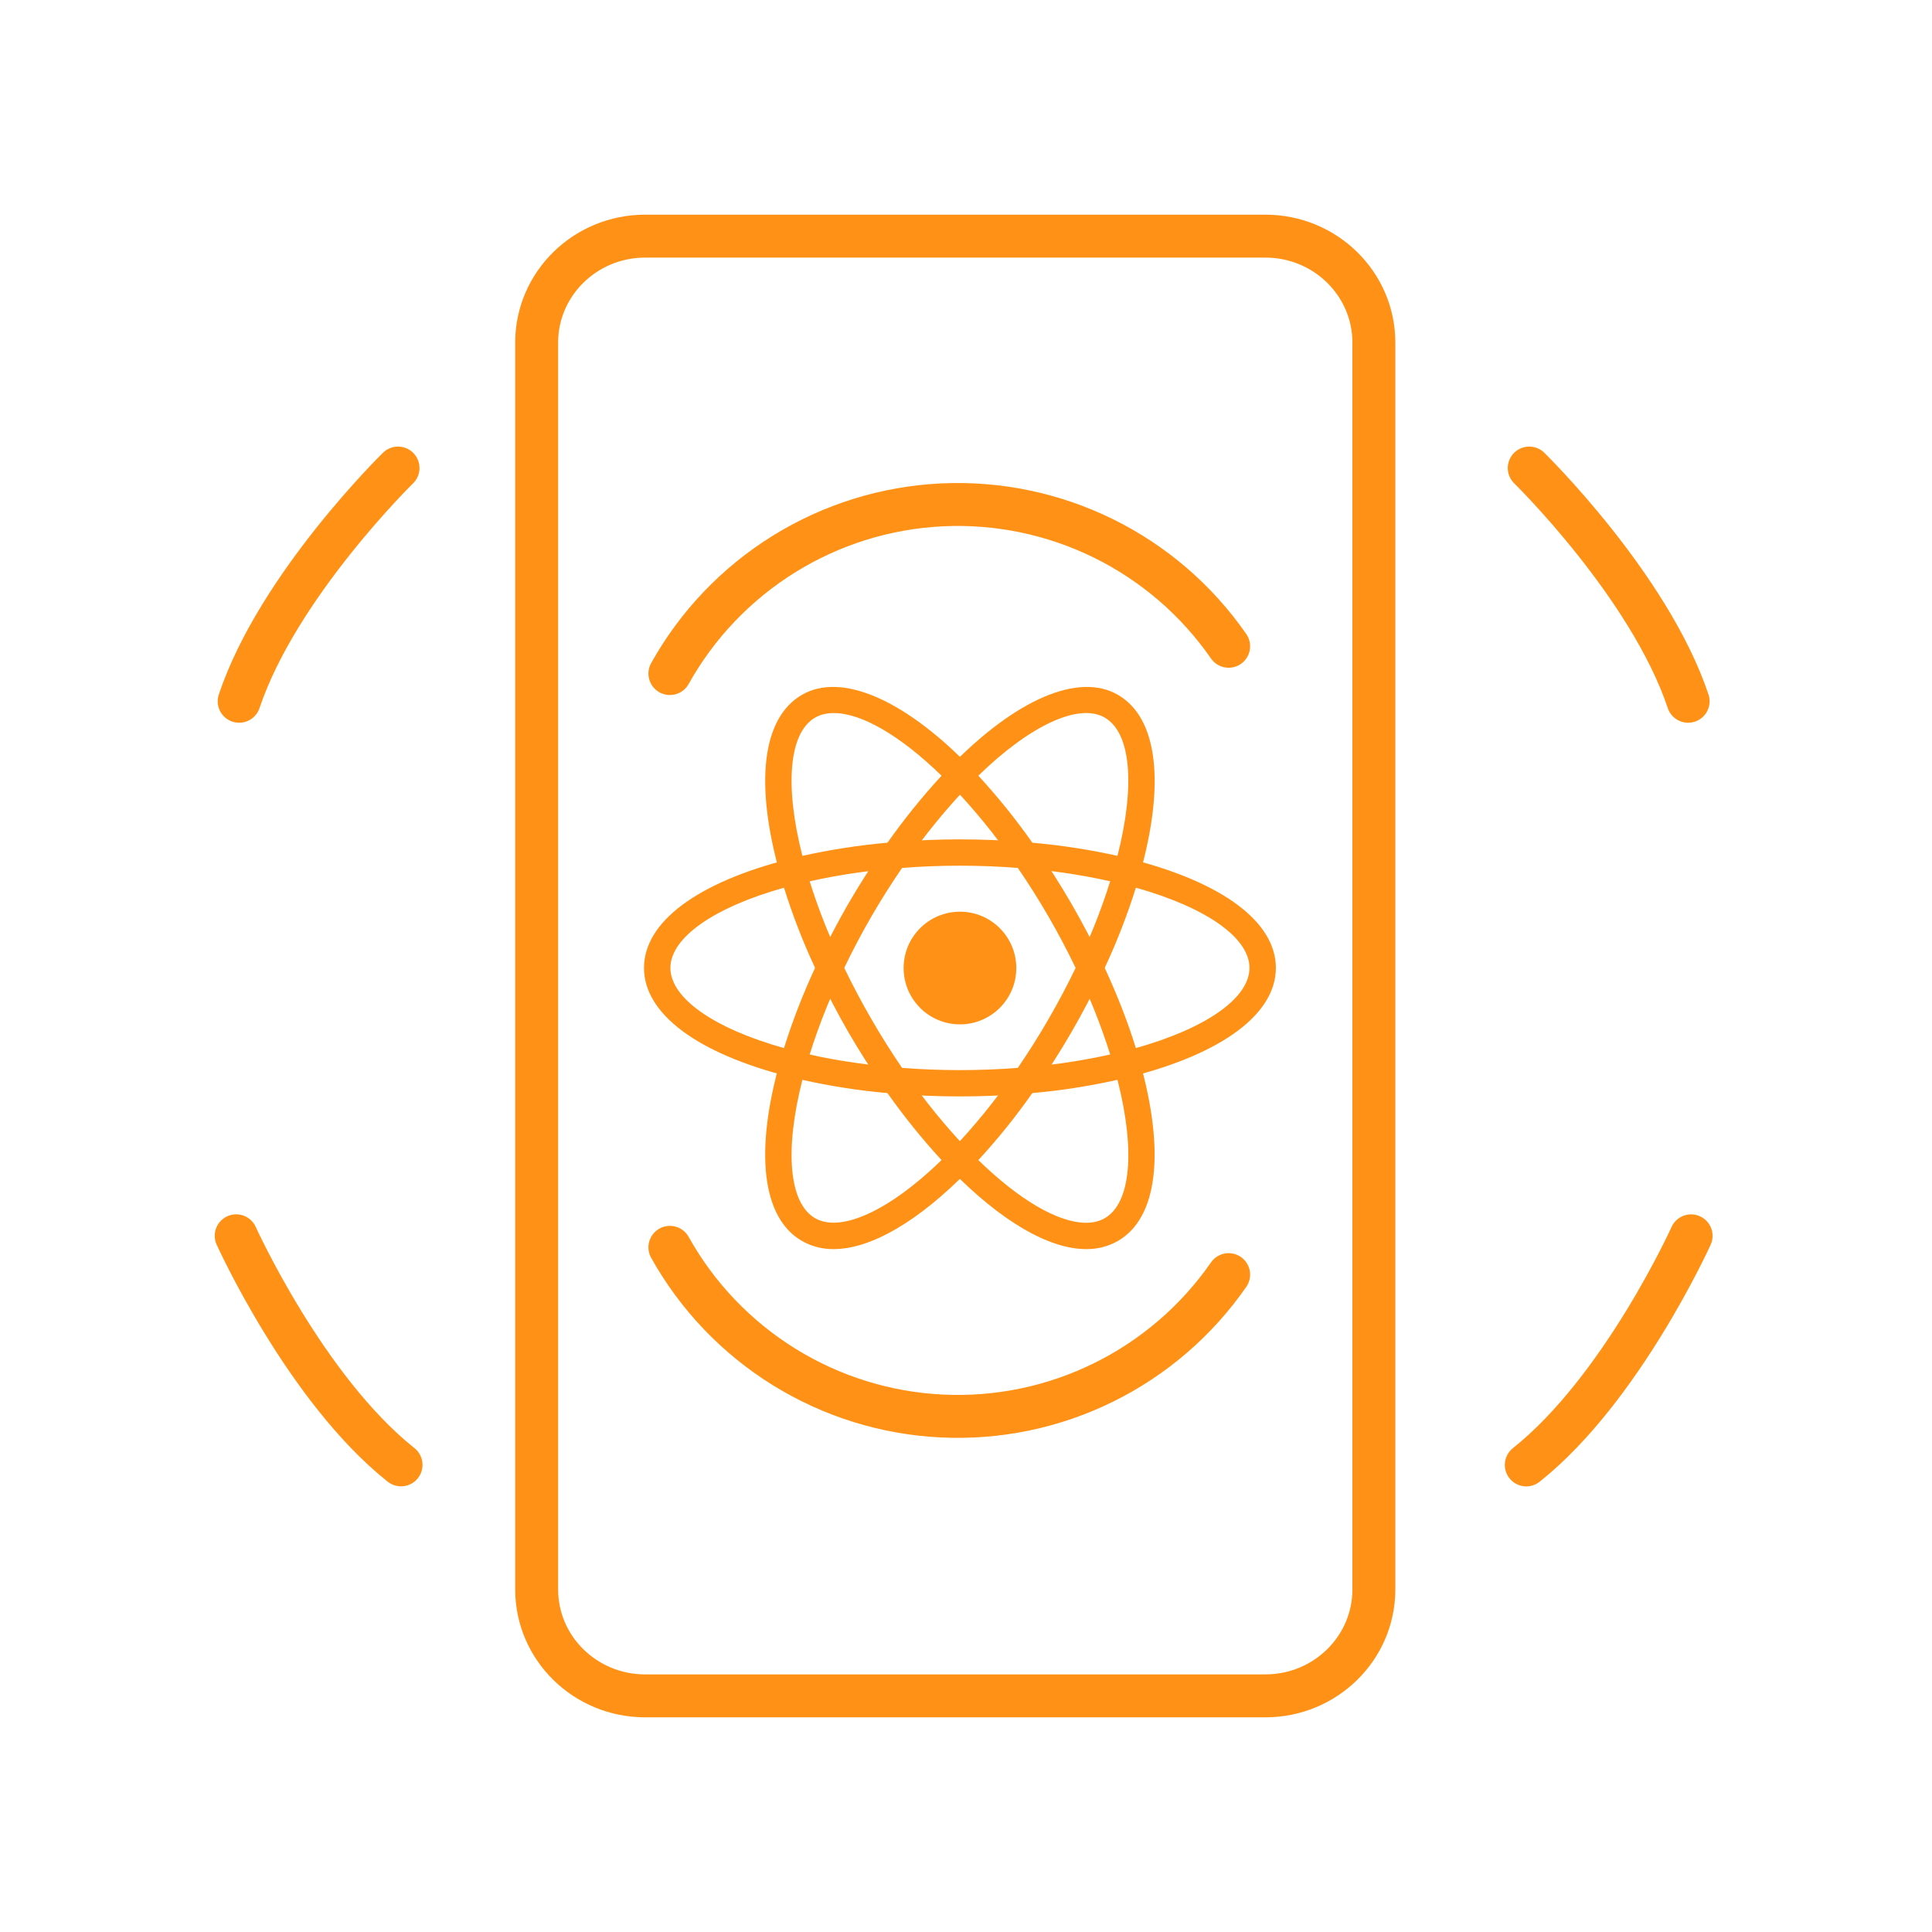
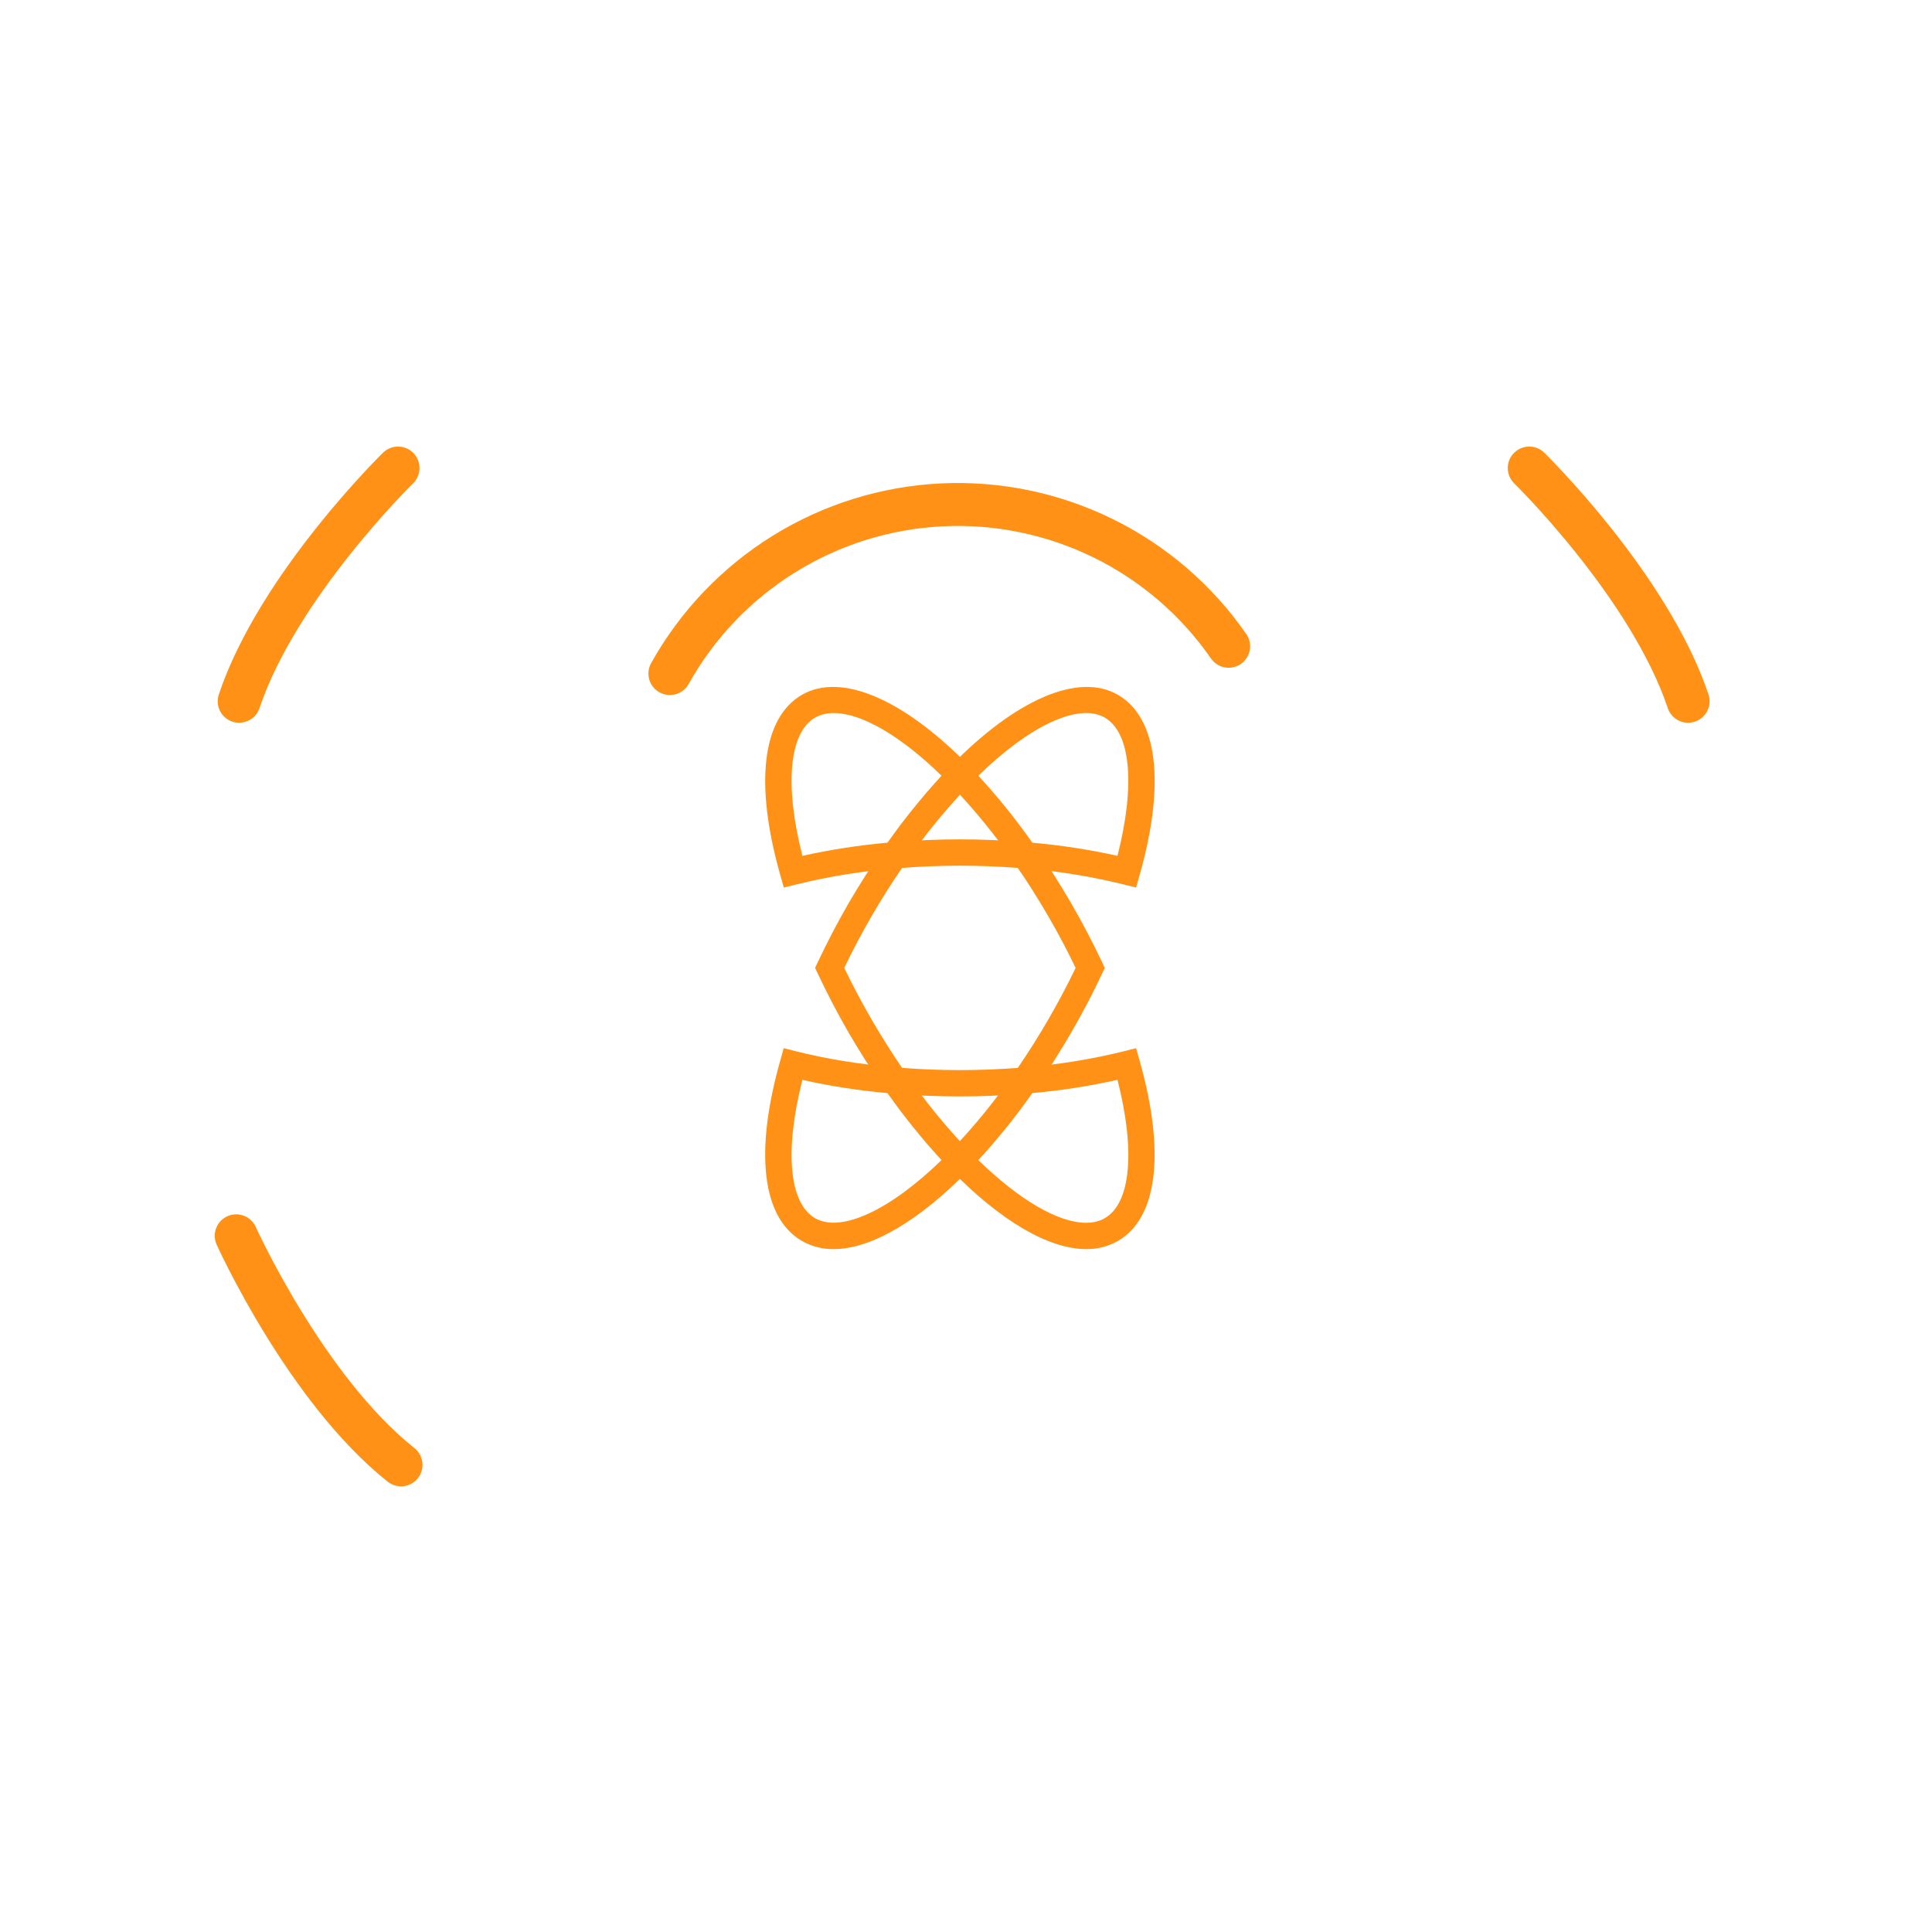
<svg xmlns="http://www.w3.org/2000/svg" width="90" height="90" viewBox="0 0 90 90" fill="none">
-   <path d="M58.944 11H30.056C27.264 11 25 13.22 25 15.958V74.042C25 76.78 27.264 79 30.056 79H58.944C61.736 79 64 76.78 64 74.042V15.958C64 13.22 61.736 11 58.944 11Z" stroke="#FF9216" stroke-width="2" stroke-linecap="round" stroke-linejoin="round" />
  <path d="M18.542 21.803C18.542 21.803 12.951 27.269 11.141 32.668" stroke="#FF9216" stroke-width="2" stroke-linecap="round" />
  <path d="M11.003 57.568C11.003 57.568 14.225 64.698 18.682 68.239" stroke="#FF9216" stroke-width="2" stroke-linecap="round" />
  <path d="M71.238 21.803C71.238 21.803 76.829 27.269 78.64 32.668" stroke="#FF9216" stroke-width="2" stroke-linecap="round" />
-   <path d="M78.778 57.57C78.778 57.57 75.556 64.7 71.1 68.242" stroke="#FF9216" stroke-width="2" stroke-linecap="round" />
-   <path d="M31.206 58.105C32.476 60.383 34.305 62.299 36.52 63.673C38.735 65.048 41.264 65.836 43.868 65.963C46.472 66.091 49.065 65.553 51.404 64.4C53.743 63.248 55.749 61.519 57.235 59.377" stroke="#FF9216" stroke-width="2" stroke-linecap="round" />
  <path d="M31.206 31.377C32.476 29.1 34.305 27.184 36.52 25.809C38.735 24.435 41.264 23.646 43.868 23.519C46.472 23.392 49.065 23.93 51.404 25.082C53.743 26.234 55.749 27.963 57.235 30.106" stroke="#FF9216" stroke-width="2" stroke-linecap="round" />
-   <path d="M44.718 47.719C46.168 47.719 47.343 46.544 47.343 45.095C47.343 43.645 46.168 42.47 44.718 42.47C43.269 42.47 42.094 43.645 42.094 45.095C42.094 46.544 43.269 47.719 44.718 47.719Z" fill="#FF9216" />
-   <path d="M37.369 50.313L36.788 50.165C32.475 49.075 30 47.222 30 45.089C30 42.954 32.476 41.103 36.788 40.014L37.369 39.867L37.532 40.441C37.968 41.947 38.527 43.413 39.203 44.827L39.328 45.089L39.203 45.351C38.526 46.767 37.966 48.234 37.532 49.74L37.369 50.313ZM36.521 41.352C33.244 42.275 31.231 43.683 31.231 45.089C31.231 46.492 33.242 47.902 36.521 48.824C36.922 47.547 37.407 46.299 37.969 45.089C37.404 43.877 36.92 42.628 36.521 41.352ZM52.065 50.313L51.904 49.737C51.466 48.231 50.907 46.764 50.232 45.349L50.107 45.089L50.232 44.826C50.908 43.413 51.465 41.944 51.904 40.438L52.065 39.865L52.646 40.012C56.962 41.102 59.435 42.953 59.435 45.089C59.435 47.224 56.96 49.075 52.646 50.165L52.065 50.313ZM51.462 45.089C52.051 46.362 52.54 47.615 52.914 48.824C56.193 47.902 58.205 46.492 58.205 45.089C58.205 43.683 56.194 42.276 52.914 41.352C52.513 42.628 52.028 43.877 51.462 45.089Z" fill="#FF9216" />
  <path d="M36.512 41.346L36.351 40.772C35.136 36.496 35.504 33.434 37.361 32.366C39.176 31.315 42.098 32.557 45.158 35.697L45.575 36.126L45.158 36.554C44.071 37.684 43.078 38.901 42.188 40.191L42.022 40.43L41.733 40.453C40.168 40.576 38.616 40.826 37.092 41.202L36.512 41.346ZM38.838 33.216C38.509 33.216 38.218 33.288 37.972 33.429C36.755 34.131 36.54 36.573 37.378 39.869C38.688 39.58 40.01 39.373 41.342 39.256C42.114 38.162 42.955 37.12 43.861 36.135C41.945 34.272 40.137 33.216 38.838 33.216ZM50.597 58.188C48.85 58.188 46.606 56.871 44.277 54.48L43.861 54.052L44.277 53.626C45.364 52.494 46.358 51.276 47.249 49.984L47.413 49.749L47.699 49.721C49.264 49.6 50.817 49.351 52.342 48.975L52.923 48.828L53.086 49.403C54.294 53.676 53.928 56.743 52.074 57.81C51.624 58.066 51.114 58.196 50.597 58.188ZM45.575 54.042C47.49 55.905 49.3 56.962 50.597 56.962C50.928 56.962 51.219 56.889 51.463 56.749C52.682 56.046 52.898 53.599 52.057 50.303C50.748 50.594 49.425 50.803 48.09 50.919C47.322 52.015 46.482 53.058 45.575 54.042Z" fill="#FF9216" />
  <path d="M52.923 41.346L52.342 41.2C50.817 40.824 49.264 40.573 47.699 40.452L47.413 40.427L47.248 40.188C46.359 38.897 45.365 37.68 44.277 36.551L43.861 36.123L44.277 35.697C47.335 32.559 50.255 31.316 52.074 32.366C53.93 33.435 54.299 36.498 53.086 40.772L52.923 41.346ZM48.09 39.256C49.492 39.381 50.821 39.592 52.056 39.869C52.896 36.573 52.681 34.131 51.462 33.428C50.251 32.727 47.971 33.8 45.575 36.135C46.481 37.12 47.322 38.161 48.09 39.256ZM38.838 58.188C38.321 58.196 37.811 58.065 37.361 57.81C35.504 56.743 35.136 53.677 36.349 49.403L36.508 48.828L37.089 48.975C38.506 49.332 40.067 49.584 41.732 49.721L42.017 49.748L42.183 49.984C43.071 51.275 44.065 52.494 45.153 53.626L45.571 54.052L45.153 54.48C42.826 56.872 40.582 58.188 38.838 58.188ZM37.378 50.304C36.54 53.601 36.755 56.047 37.972 56.75C39.185 57.441 41.458 56.375 43.861 54.042C42.955 53.057 42.114 52.014 41.342 50.92C40.009 50.803 38.684 50.597 37.378 50.304Z" fill="#FF9216" />
  <path d="M44.718 51.076C43.708 51.076 42.671 51.034 41.63 50.947L41.342 50.922L41.176 50.684C40.589 49.84 40.037 48.972 39.52 48.083C39.008 47.191 38.532 46.279 38.093 45.349L37.969 45.089L38.093 44.826C38.532 43.897 39.007 42.985 39.52 42.094C40.031 41.218 40.588 40.341 41.176 39.492L41.342 39.256L41.63 39.23C43.684 39.058 45.749 39.058 47.803 39.23L48.088 39.258L48.254 39.493C49.43 41.182 50.463 42.966 51.342 44.827L51.464 45.09L51.342 45.351C50.465 47.213 49.432 48.998 48.254 50.685L48.088 50.923L47.803 50.948C46.765 51.032 45.727 51.076 44.718 51.076ZM42.022 49.747C43.837 49.884 45.599 49.884 47.413 49.747C48.426 48.264 49.327 46.707 50.107 45.089C49.329 43.47 48.429 41.913 47.413 40.431C45.619 40.293 43.816 40.293 42.022 40.431C41.005 41.912 40.105 43.469 39.328 45.089C40.11 46.706 41.01 48.263 42.022 49.747Z" fill="#FF9216" />
</svg>